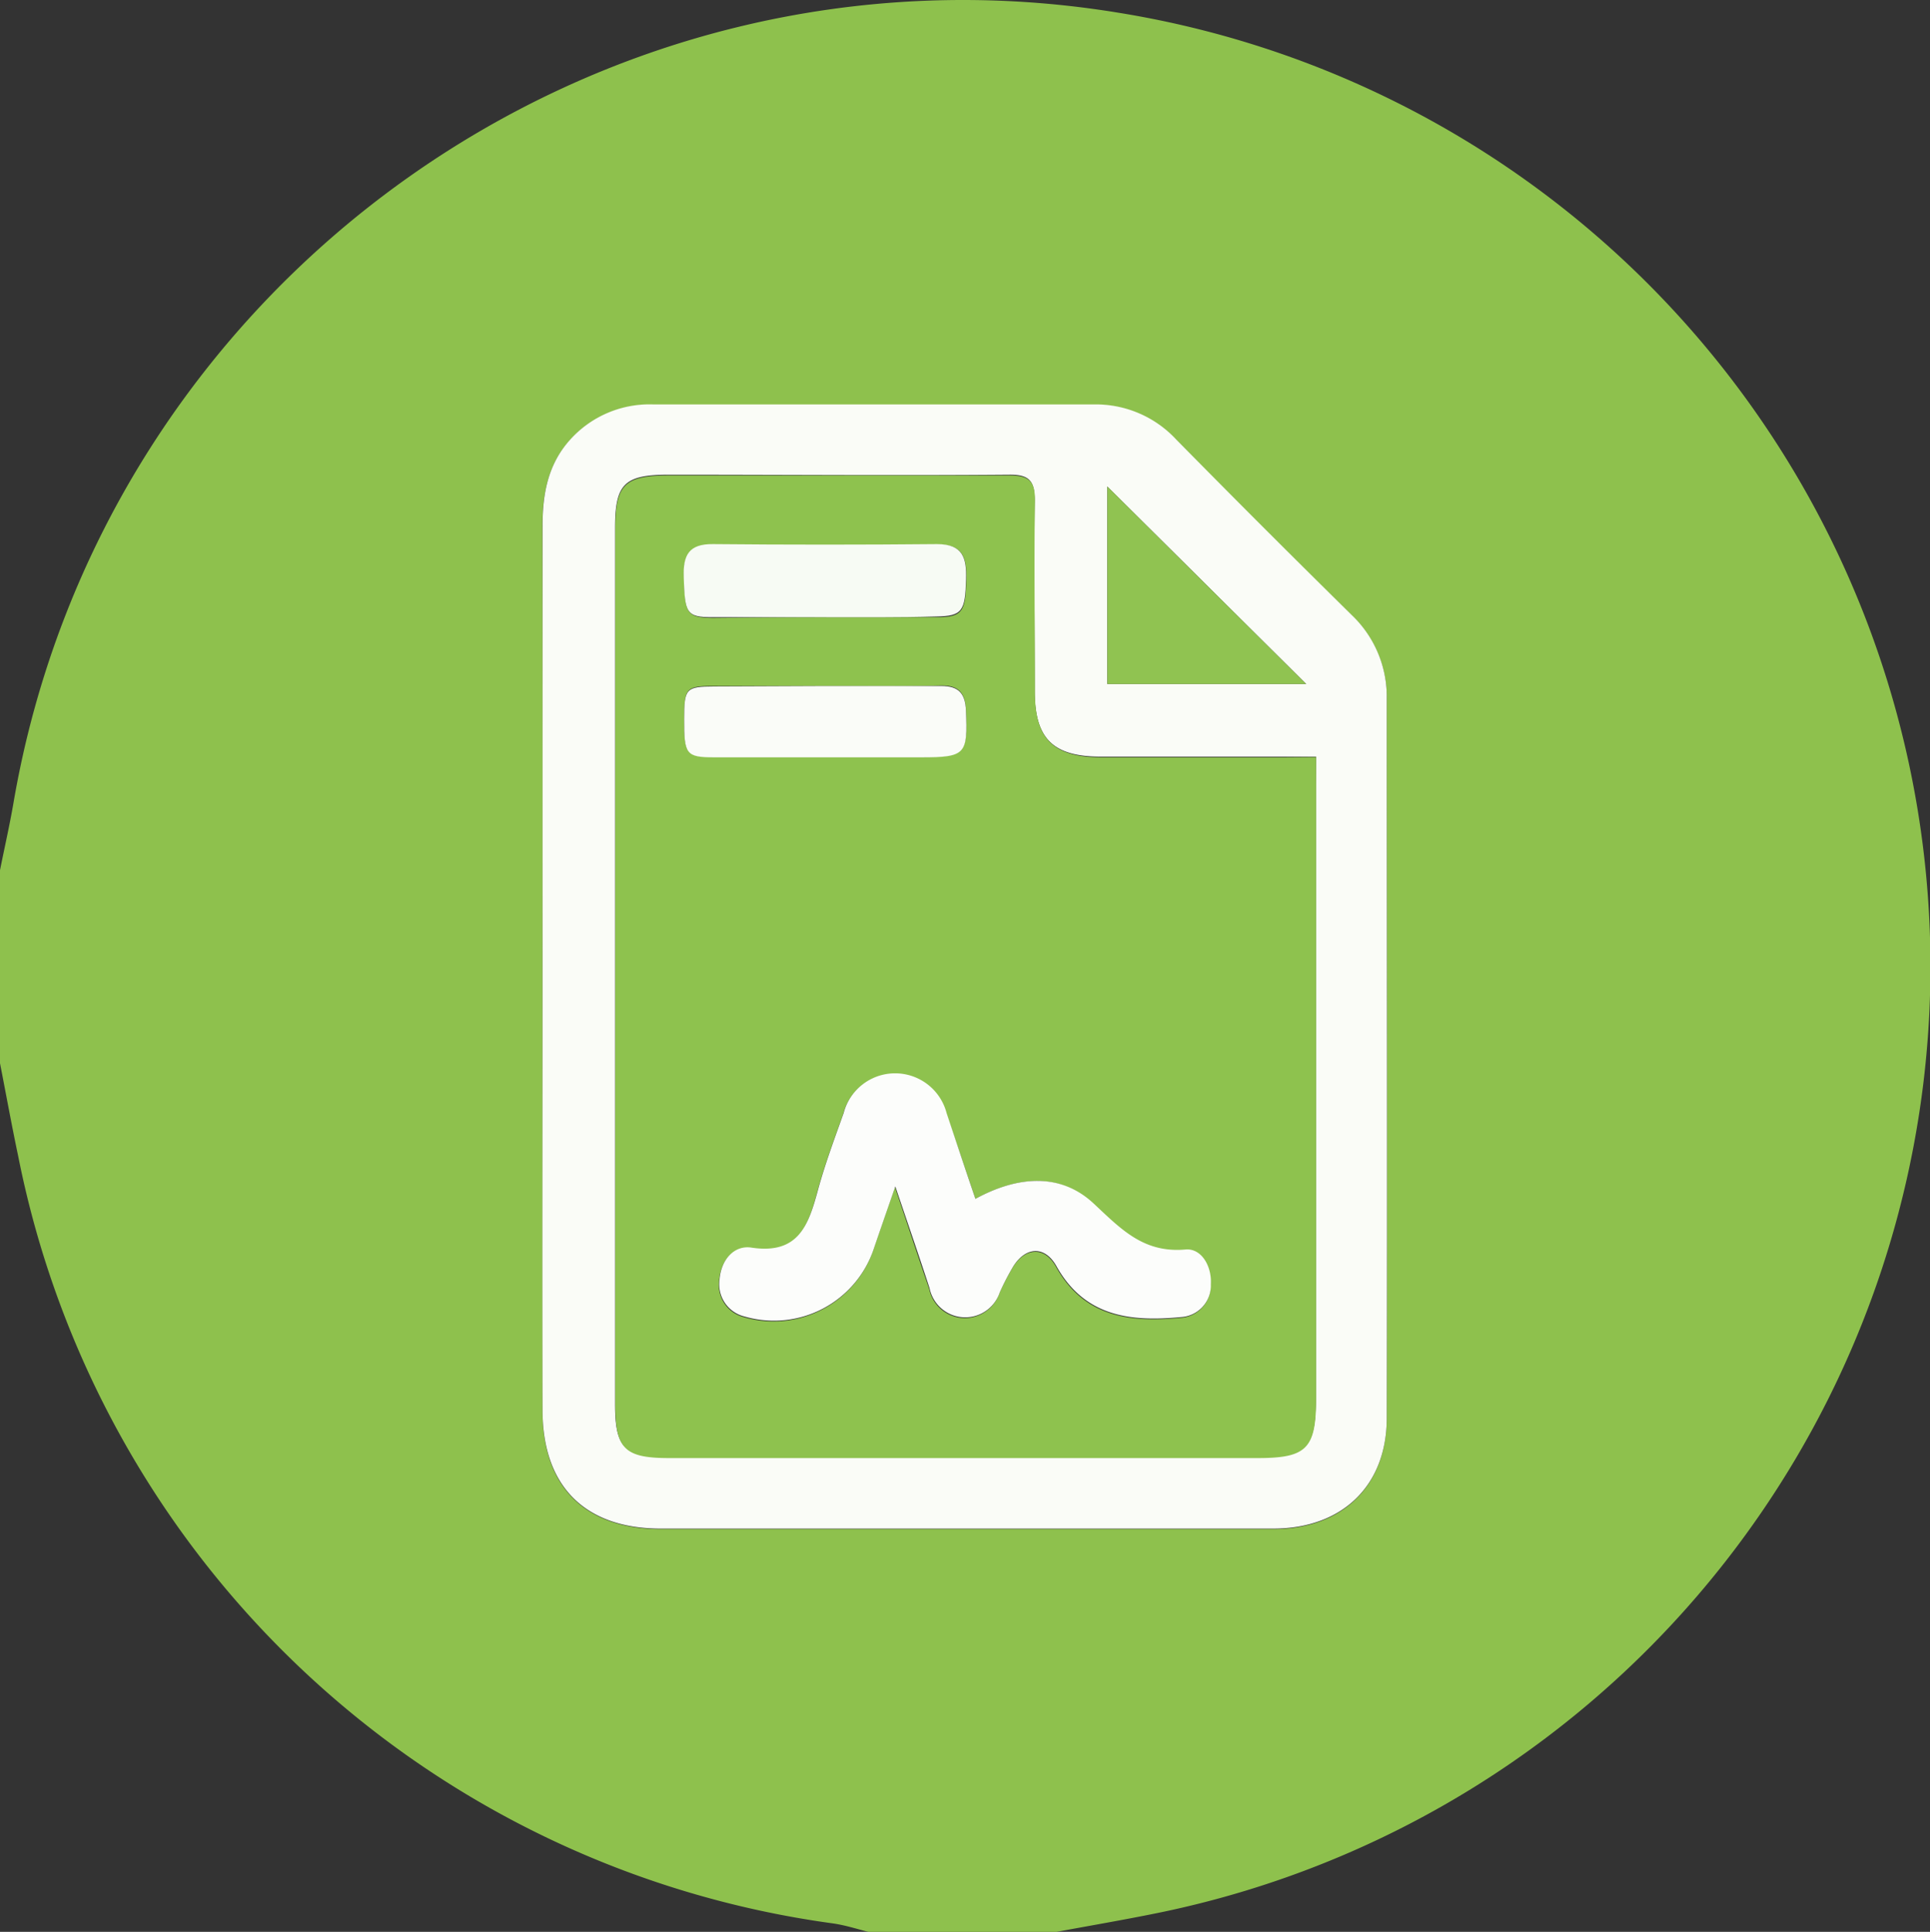
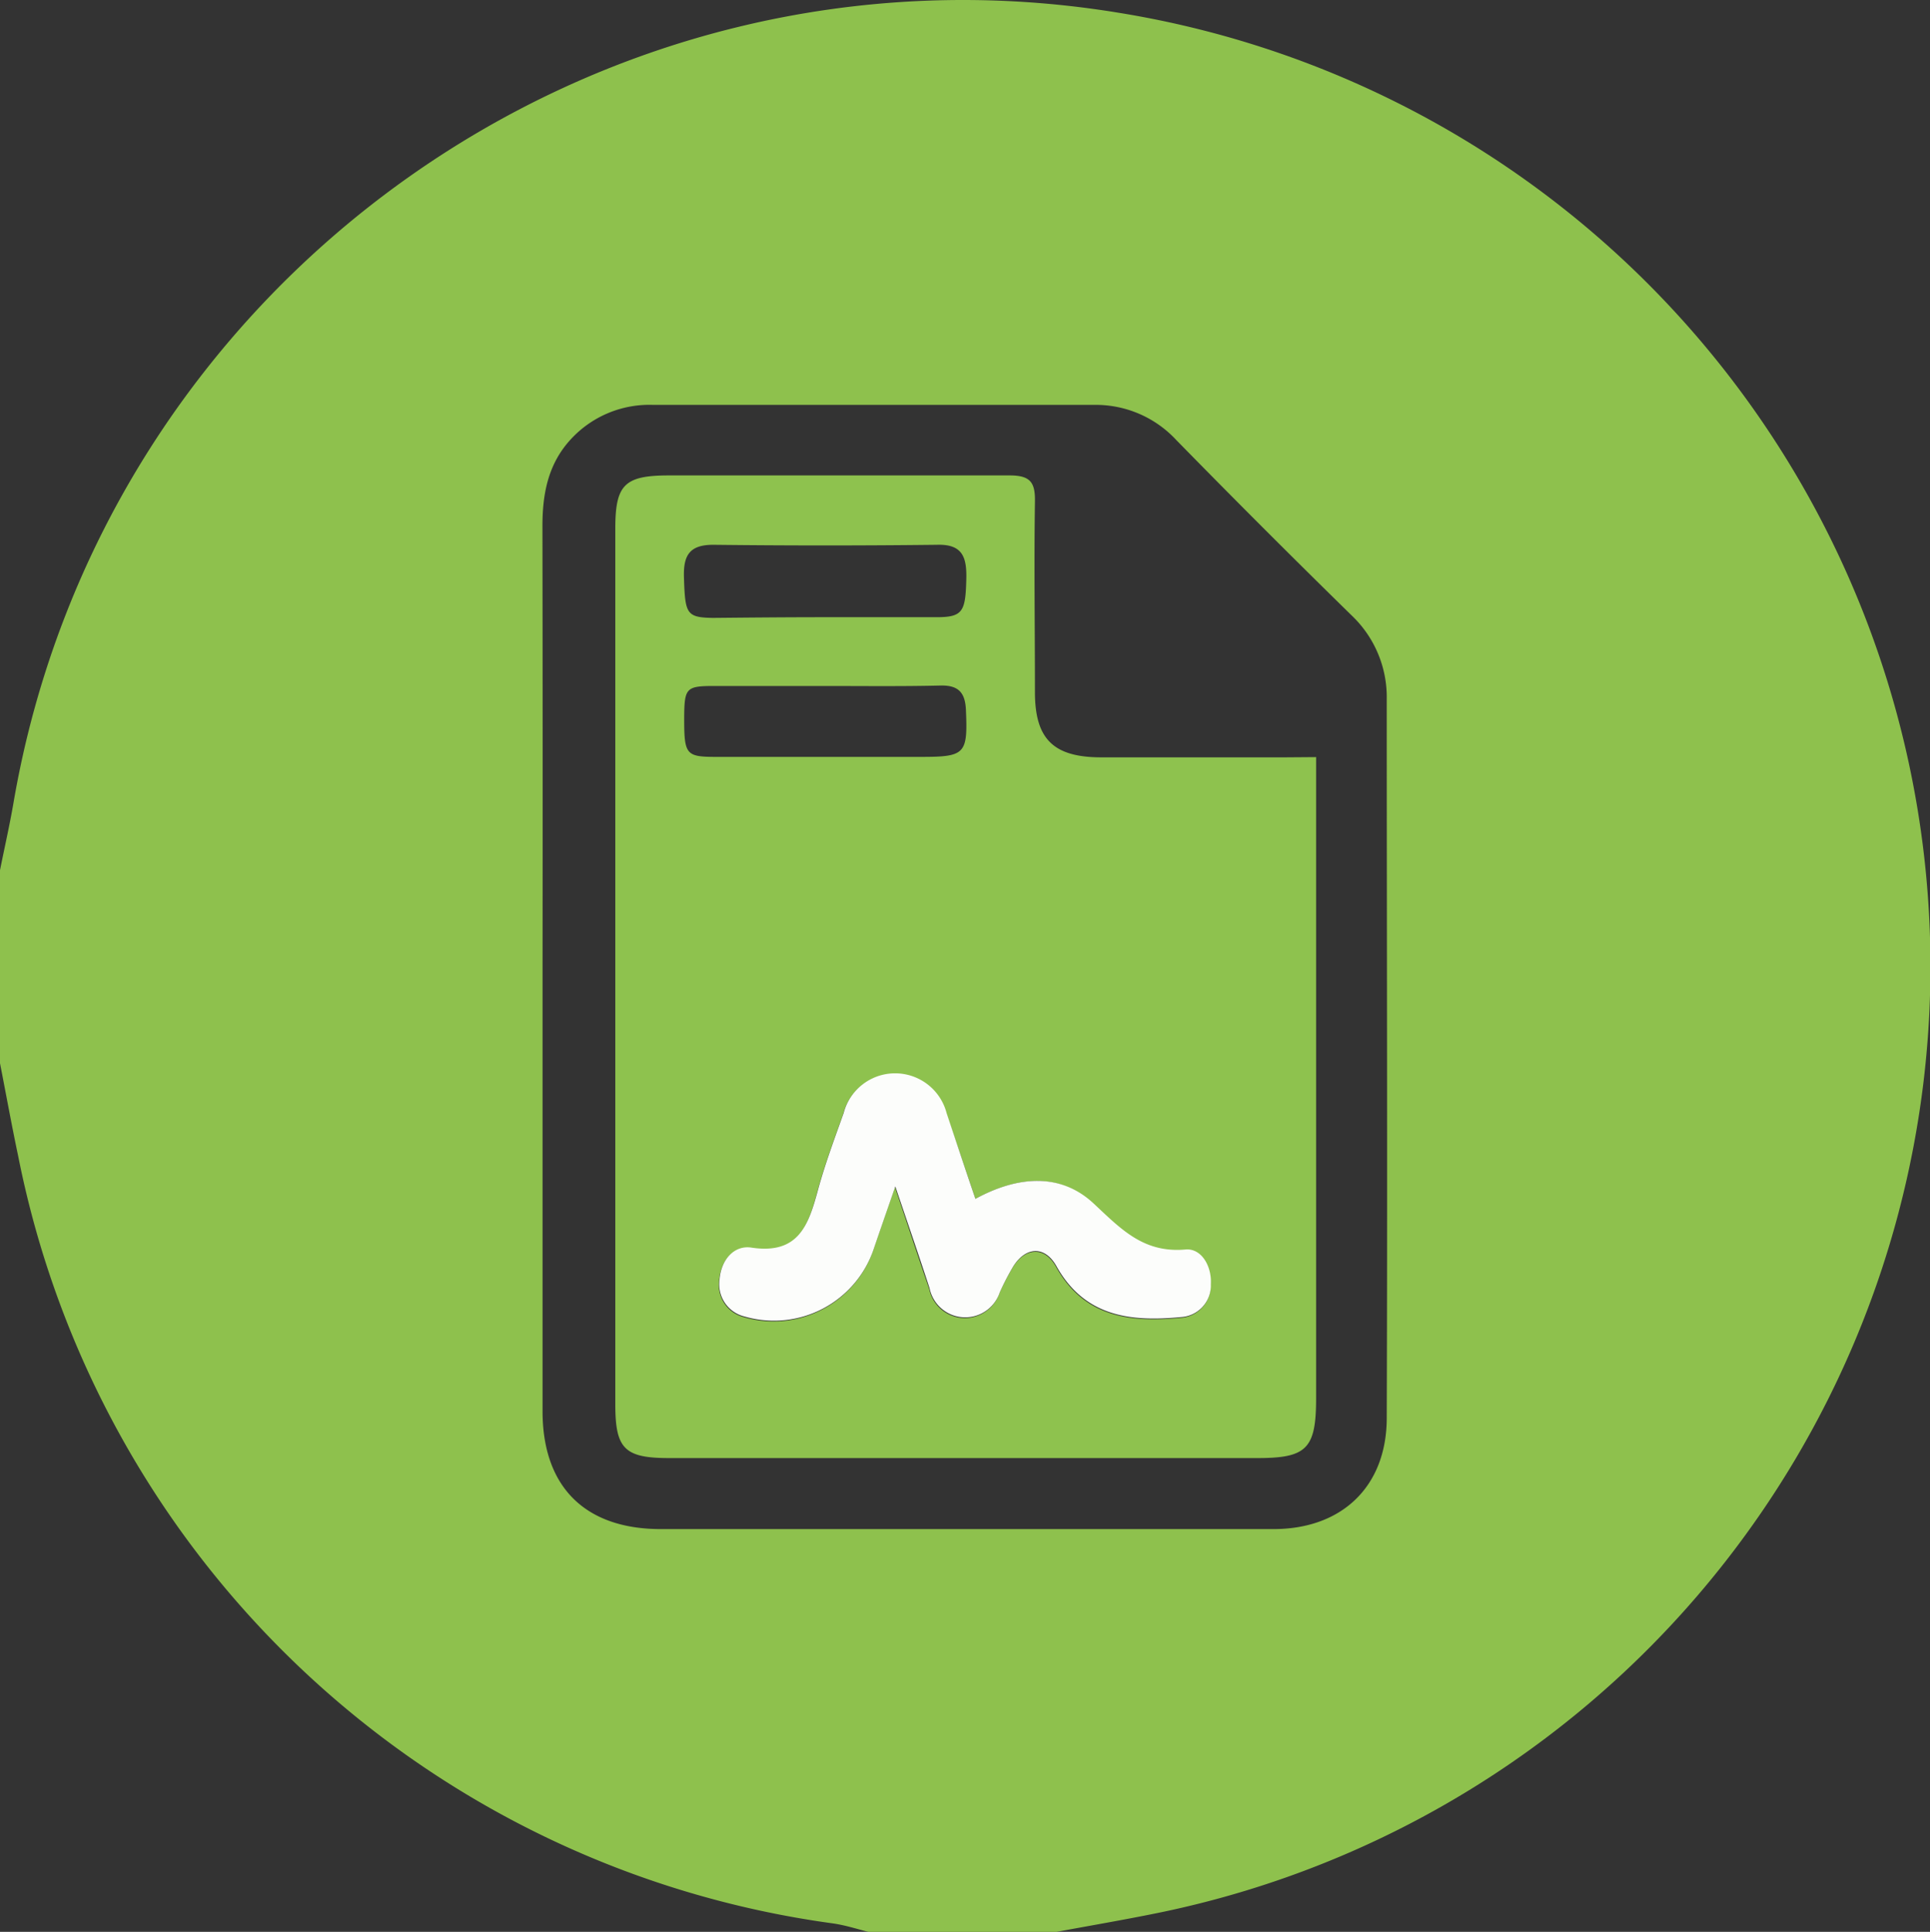
<svg xmlns="http://www.w3.org/2000/svg" viewBox="0 0 165.02 165.14">
  <rect x="0" y="0" width="165.02" height="165.14" fill="#333333" stroke="none" />
  <defs>
    <style>.cls-1{fill:#8ec14d;}.cls-2{fill:#fafcf7;}.cls-3{fill:#8ec24e;}.cls-4{fill:#90c351;}.cls-5{fill:#fcfdfb;}.cls-6{fill:#f7fbf4;}.cls-7{fill:#fafcf8;}</style>
  </defs>
  <g id="Layer_2" data-name="Layer 2">
    <g id="Layer_1-2" data-name="Layer 1">
      <path class="cls-1" d="M0,90.89V74.39c.38-1.91.82-3.82,1.15-5.74C8.78,24.1,51.05-6.17,95.52,1.07a82.58,82.58,0,0,1,3.4,162.47c-2.85.58-5.72,1.07-8.58,1.6H74.25c-1-.25-2-.58-3.09-.73A82.36,82.36,0,0,1,1.56,98.85C1,96.2.52,93.54,0,90.89Zm46.39-8.21c0,12.65,0,25.3,0,37.95,0,6.5,3.66,10.08,10.11,10.08q26.19,0,52.39,0c5.84,0,9.66-3.63,9.68-9.46.07-20.48,0-41,0-61.46a9.63,9.63,0,0,0-3-7.18q-7.59-7.43-15-15a9.39,9.39,0,0,0-7-3H55.83a9.13,9.13,0,0,0-7.15,3.08c-1.85,2.09-2.3,4.6-2.3,7.29Q46.41,63.81,46.39,82.68Z" />
-       <path class="cls-2" d="M46.39,82.68q0-18.87,0-37.74c0-2.69.45-5.2,2.3-7.29a9.13,9.13,0,0,1,7.15-3.08H93.57a9.39,9.39,0,0,1,7,3q7.45,7.57,15,15a9.63,9.63,0,0,1,3,7.18c0,20.49.05,41,0,61.46,0,5.83-3.84,9.45-9.68,9.46q-26.19,0-52.39,0c-6.45,0-10.09-3.58-10.11-10.08C46.36,108,46.39,95.33,46.39,82.68Zm66.14-18h-2.74c-5.22,0-10.45,0-15.67,0-4.09,0-5.64-1.54-5.65-5.58,0-5.43-.06-10.86,0-16.29,0-1.67-.42-2.25-2.18-2.23-9.69.08-19.39,0-29.08,0-3.83,0-4.62.77-4.62,4.55v74.87c0,3.79.79,4.58,4.6,4.58h50.32c4.21,0,5-.81,5-5.11q0-26.09,0-52.18ZM94.68,58.47h17l-17-16.88Z" />
      <path class="cls-3" d="M112.53,64.72v2.63q0,26.09,0,52.18c0,4.3-.79,5.11-5,5.11H57.21c-3.81,0-4.6-.79-4.6-4.58V45.19c0-3.78.79-4.55,4.62-4.55,9.69,0,19.39,0,29.08,0,1.76,0,2.21.56,2.18,2.23-.08,5.43,0,10.86,0,16.29,0,4,1.56,5.57,5.65,5.58,5.22,0,10.45,0,15.67,0ZM83.4,102.48c-.85-2.48-1.64-4.88-2.49-7.26a4.55,4.55,0,0,0-8.81,0c-.78,2.19-1.6,4.38-2.21,6.63-.8,3-1.66,5.46-5.66,4.86-1.52-.22-2.63,1.09-2.74,2.76a2.83,2.83,0,0,0,2.14,3.13,9,9,0,0,0,11.05-5.79c.55-1.62,1.12-3.24,1.84-5.33,1.1,3.25,2,6,2.93,8.7a3.11,3.11,0,0,0,6,.36,21.78,21.78,0,0,1,1.14-2.2c1.06-1.71,2.72-1.83,3.7-.06,2.43,4.37,6.39,4.78,10.67,4.37a2.71,2.71,0,0,0,2.54-2.78c.1-1.6-.81-3.14-2.16-3-3.61.32-5.52-1.75-7.87-3.94C90.62,100.19,87,100.55,83.4,102.48Zm-13-49.72c3.22,0,6.45,0,9.67,0,2.24,0,2.48-.47,2.55-3.19.05-1.82-.23-3.07-2.49-3q-9.57.11-19.15,0c-2.05,0-2.56.93-2.5,2.8.1,3.09.2,3.41,2.45,3.45C64.07,52.79,67.22,52.76,70.38,52.76Zm.19,5.88H61.08c-2.44,0-2.57.16-2.58,2.8,0,3,.15,3.25,2.57,3.26,5.91,0,11.83,0,17.74,0,3.73,0,3.94-.27,3.78-4-.06-1.46-.61-2.12-2.12-2.1C77.17,58.68,73.87,58.64,70.57,58.64Z" />
-       <path class="cls-4" d="M94.68,58.47V41.59l17,16.88Z" />
      <path class="cls-5" d="M83.4,102.48c3.55-1.93,7.22-2.29,10.1.39,2.35,2.19,4.26,4.26,7.87,3.94,1.35-.12,2.26,1.42,2.16,3a2.71,2.71,0,0,1-2.54,2.78c-4.28.41-8.24,0-10.67-4.37-1-1.77-2.64-1.65-3.7.06a21.78,21.78,0,0,0-1.14,2.2,3.11,3.11,0,0,1-6-.36c-.89-2.73-1.83-5.45-2.93-8.7-.72,2.09-1.29,3.71-1.84,5.33a9,9,0,0,1-11.05,5.79,2.83,2.83,0,0,1-2.14-3.13c.11-1.67,1.22-3,2.74-2.76,4,.6,4.86-1.91,5.66-4.86.61-2.25,1.43-4.44,2.21-6.63a4.55,4.55,0,0,1,8.81,0C81.76,97.6,82.55,100,83.4,102.48Z" />
-       <path class="cls-6" d="M70.38,52.76c-3.16,0-6.31,0-9.47,0-2.25,0-2.35-.36-2.45-3.45-.06-1.87.45-2.82,2.5-2.8q9.57.09,19.15,0c2.26,0,2.54,1.23,2.49,3-.07,2.72-.31,3.16-2.55,3.19C76.83,52.79,73.6,52.76,70.38,52.76Z" />
-       <path class="cls-7" d="M70.57,58.64c3.3,0,6.6,0,9.9,0,1.51,0,2.06.64,2.12,2.1.16,3.72,0,4-3.78,4-5.91,0-11.83,0-17.74,0-2.42,0-2.58-.26-2.57-3.26,0-2.64.14-2.79,2.58-2.8Z" />
    </g>
  </g>
</svg>